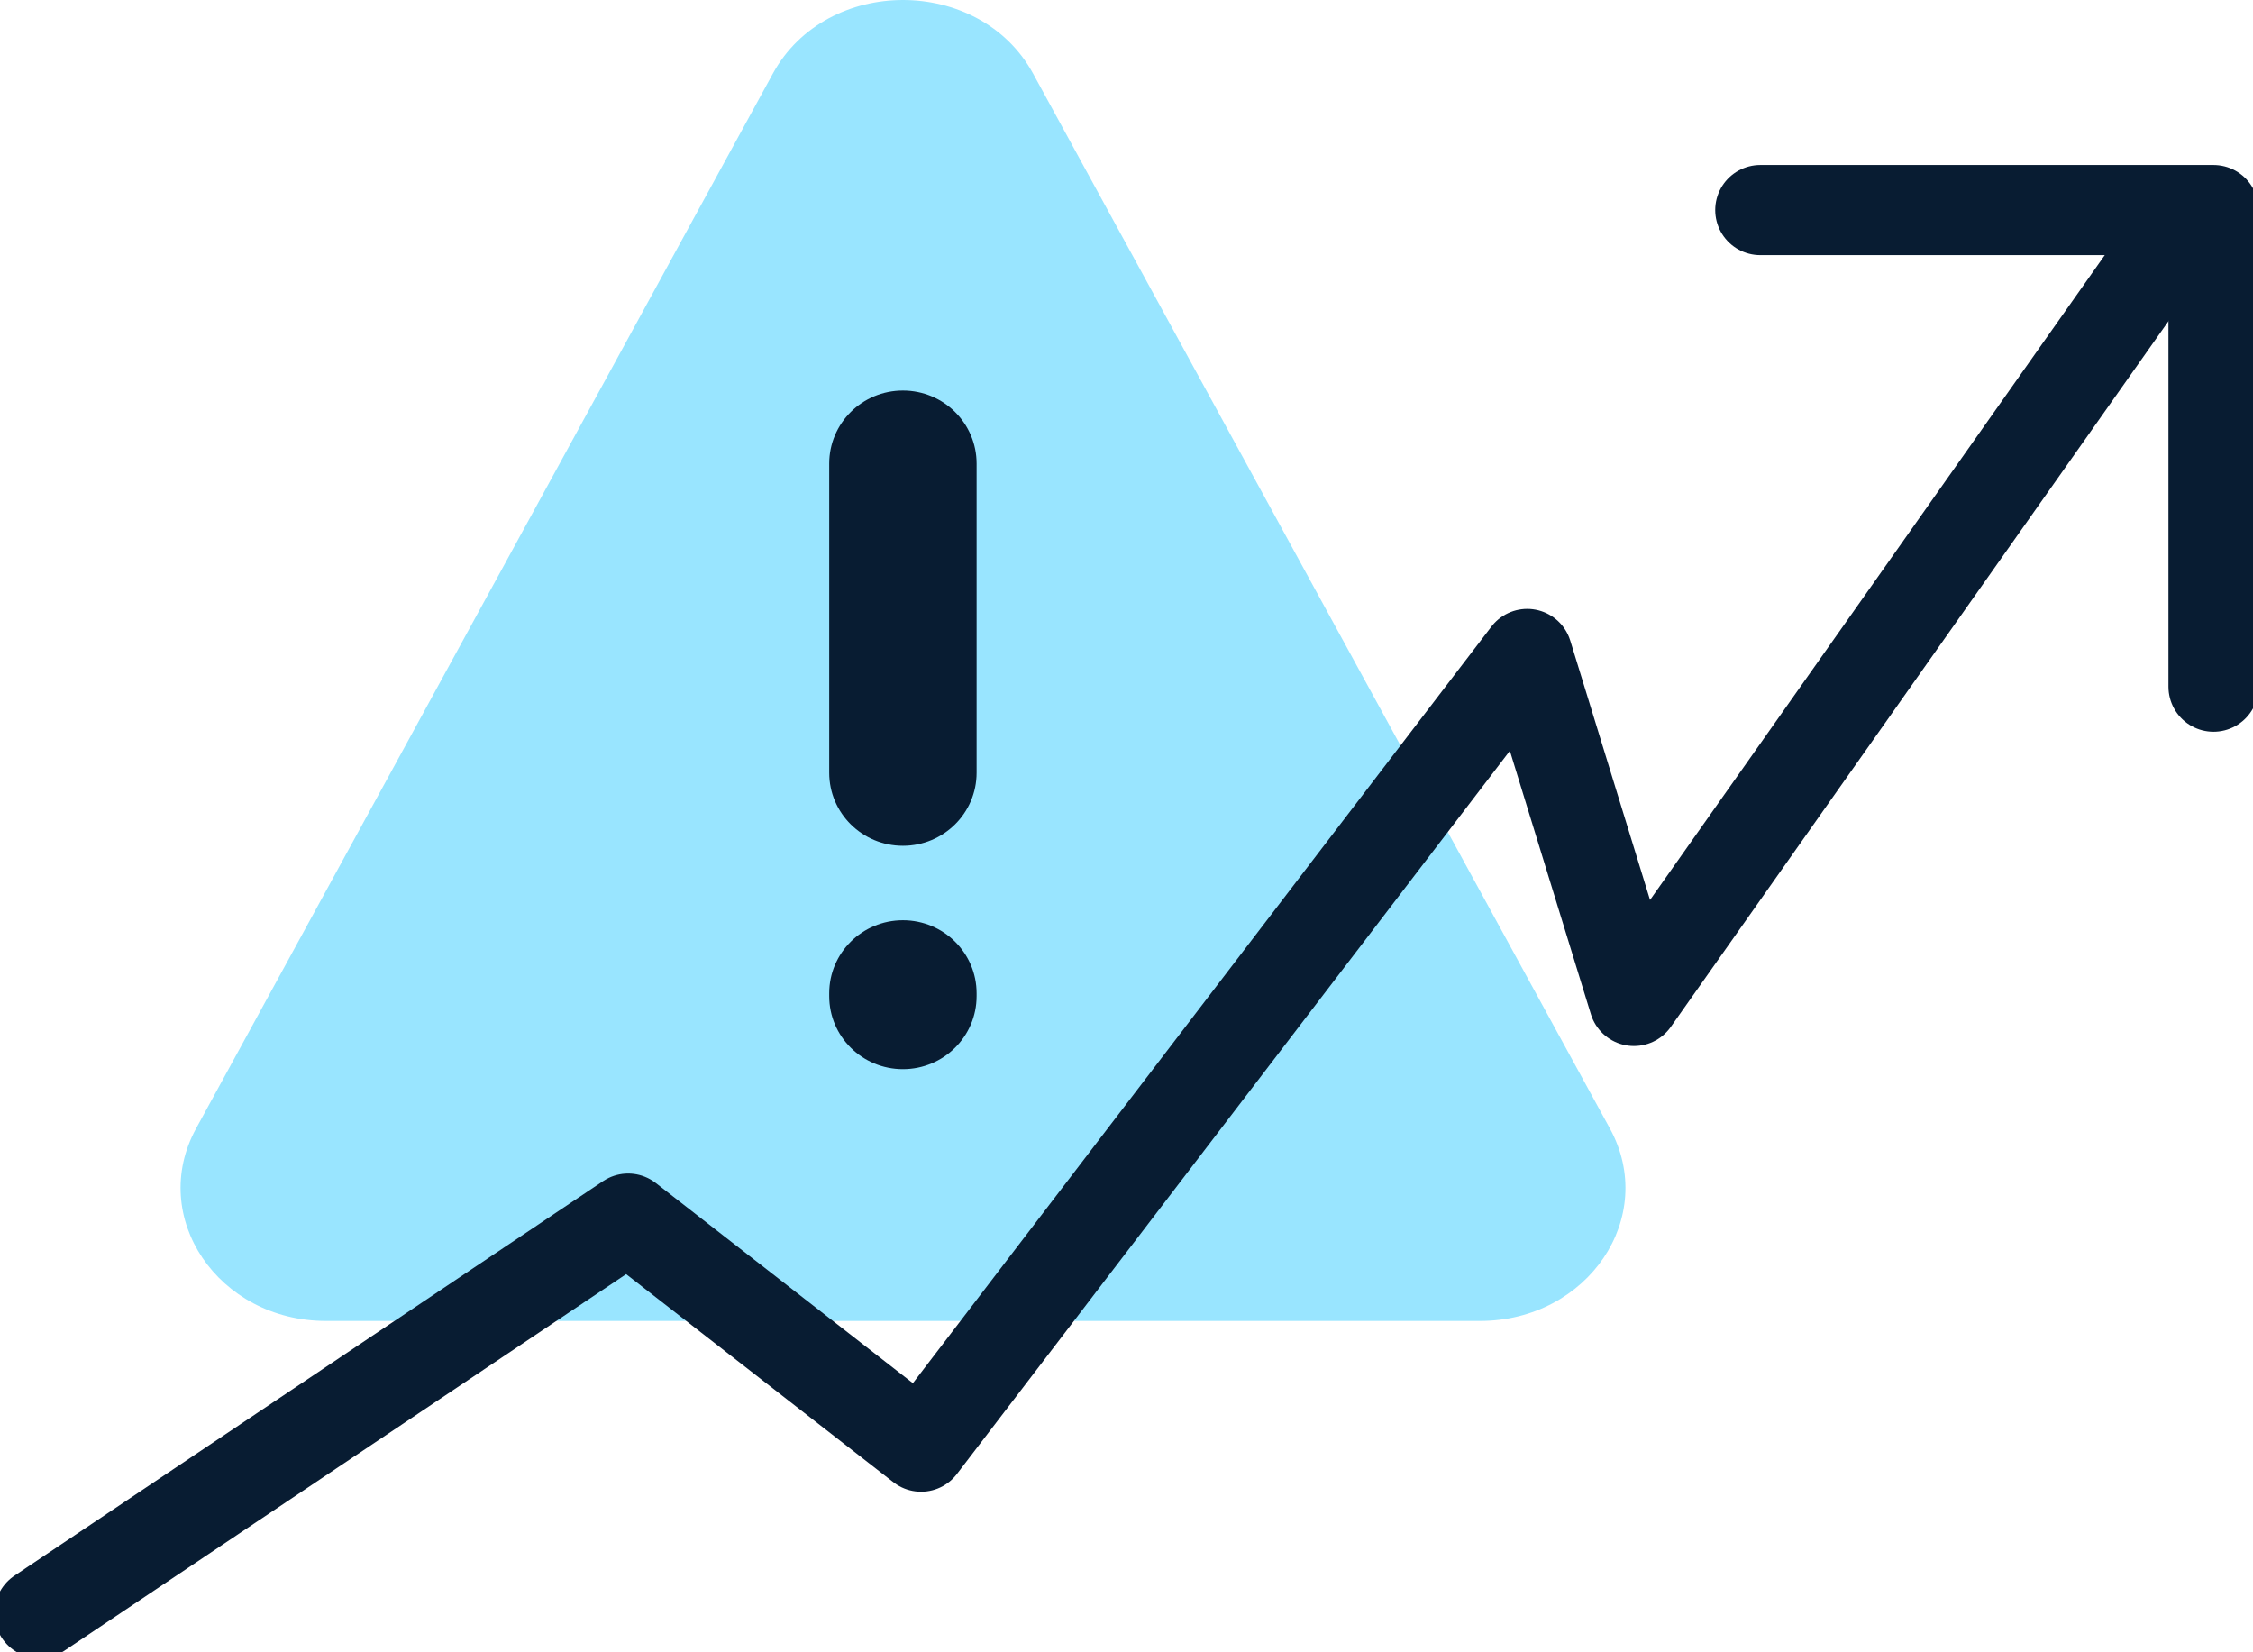
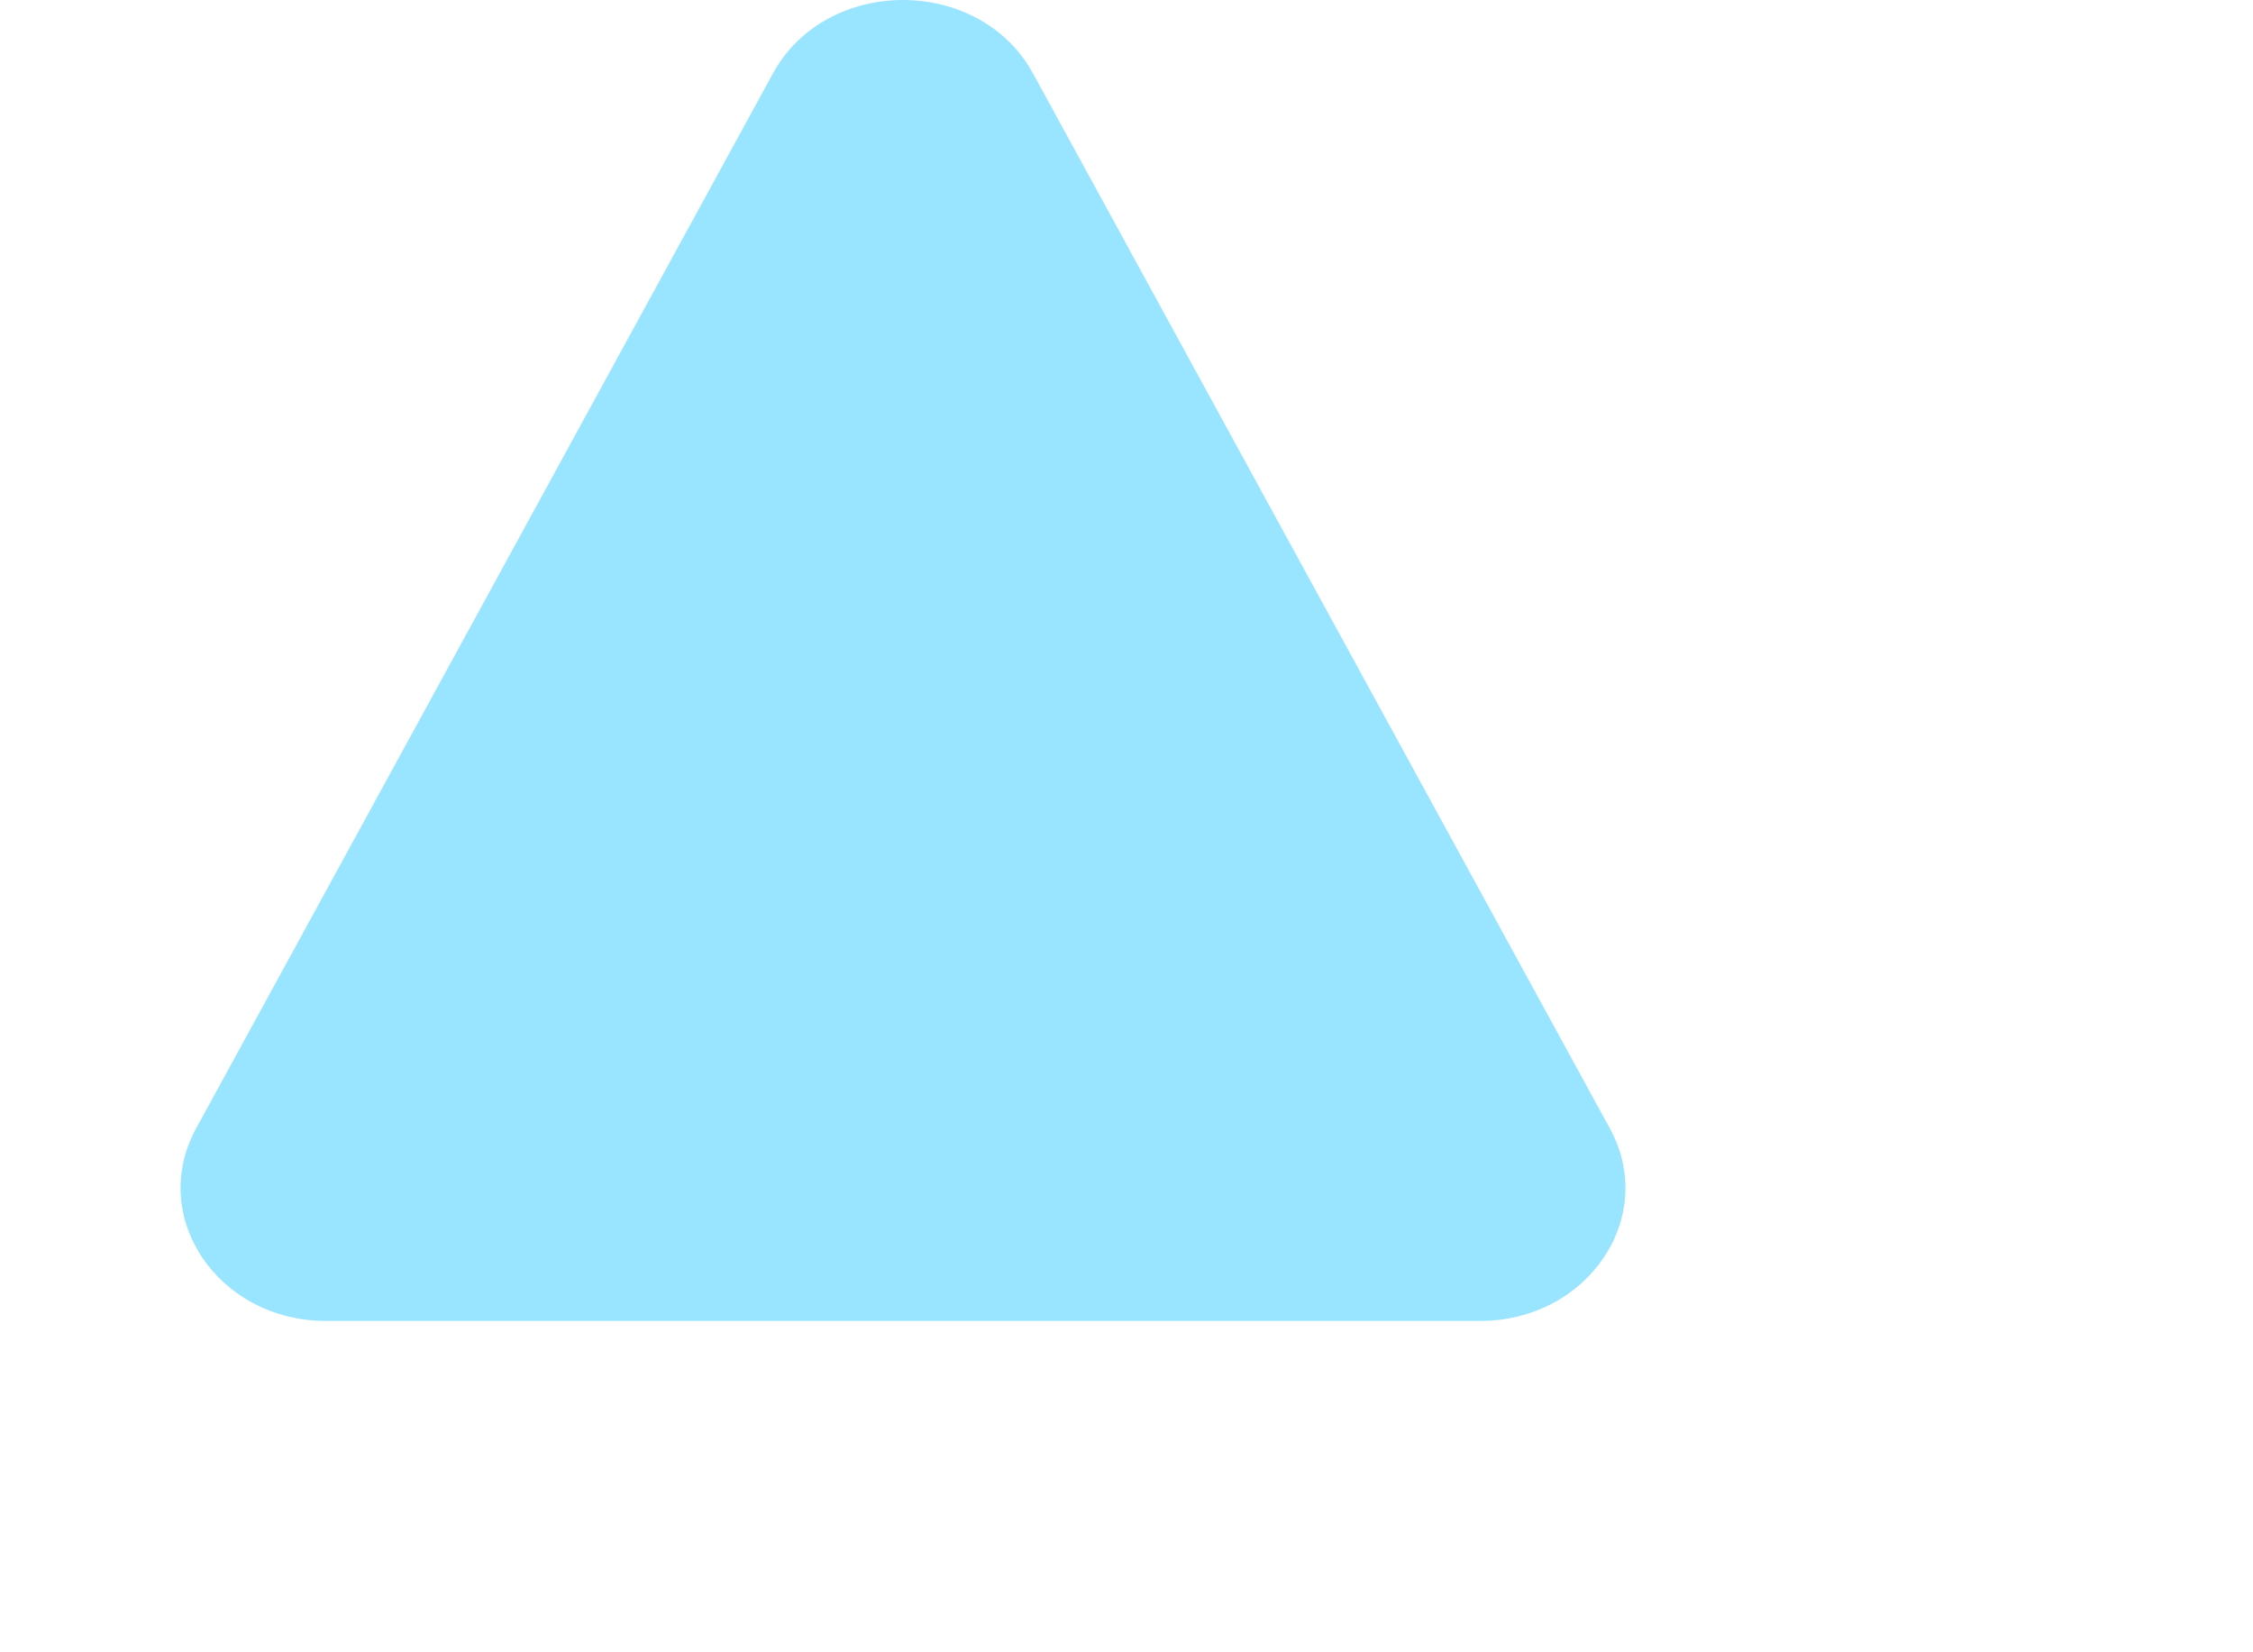
<svg xmlns="http://www.w3.org/2000/svg" width="150" height="110" viewBox="0 0 150 110" fill="none">
  <g clip-path="url(#clip0_414_2677)">
    <path d="M51.457 4.896C38.657 28.309 25.856 51.723 13.055 75.127C9.839 81.013 14.518 87.941 21.711 87.941H98.525C105.727 87.941 110.406 81.013 107.182 75.127L68.779 4.896C65.213 -1.632 55.023 -1.632 51.457 4.896Z" fill="#99E5FF" />
-     <path d="M55.207 51.445C55.207 54.13 57.404 56.307 60.114 56.307C62.824 56.307 65.02 54.13 65.02 51.445V30.862C65.02 28.177 62.824 26 60.114 26C57.404 26 55.207 28.177 55.207 30.862V51.445Z" fill="#081C32" />
-     <path d="M55.207 66.316C55.207 69.001 57.404 71.178 60.114 71.178C62.824 71.178 65.02 69.001 65.02 66.316V66.125C65.02 63.44 62.824 61.264 60.114 61.264C57.404 61.264 55.207 63.44 55.207 66.125V66.316Z" fill="#081C32" />
-     <path d="M2.628 107.396C15.692 98.636 28.756 89.886 41.819 81.126C48.321 86.187 54.822 91.249 61.323 96.31C74.772 78.722 88.23 61.125 101.679 43.536C104.045 51.237 106.419 58.937 108.785 66.637C120.841 49.535 132.906 32.442 144.962 15.34" stroke="#081C32" stroke-width="6" stroke-linecap="round" stroke-linejoin="round" />
-     <path d="M117.196 13.985H147.371V45.715" stroke="#081C32" stroke-width="6" stroke-linecap="round" stroke-linejoin="round" />
  </g>
  <defs>
    <clipPath id="clip0_414_2677">
      <rect width="150" height="110" fill="white" />
    </clipPath>
  </defs>
</svg>